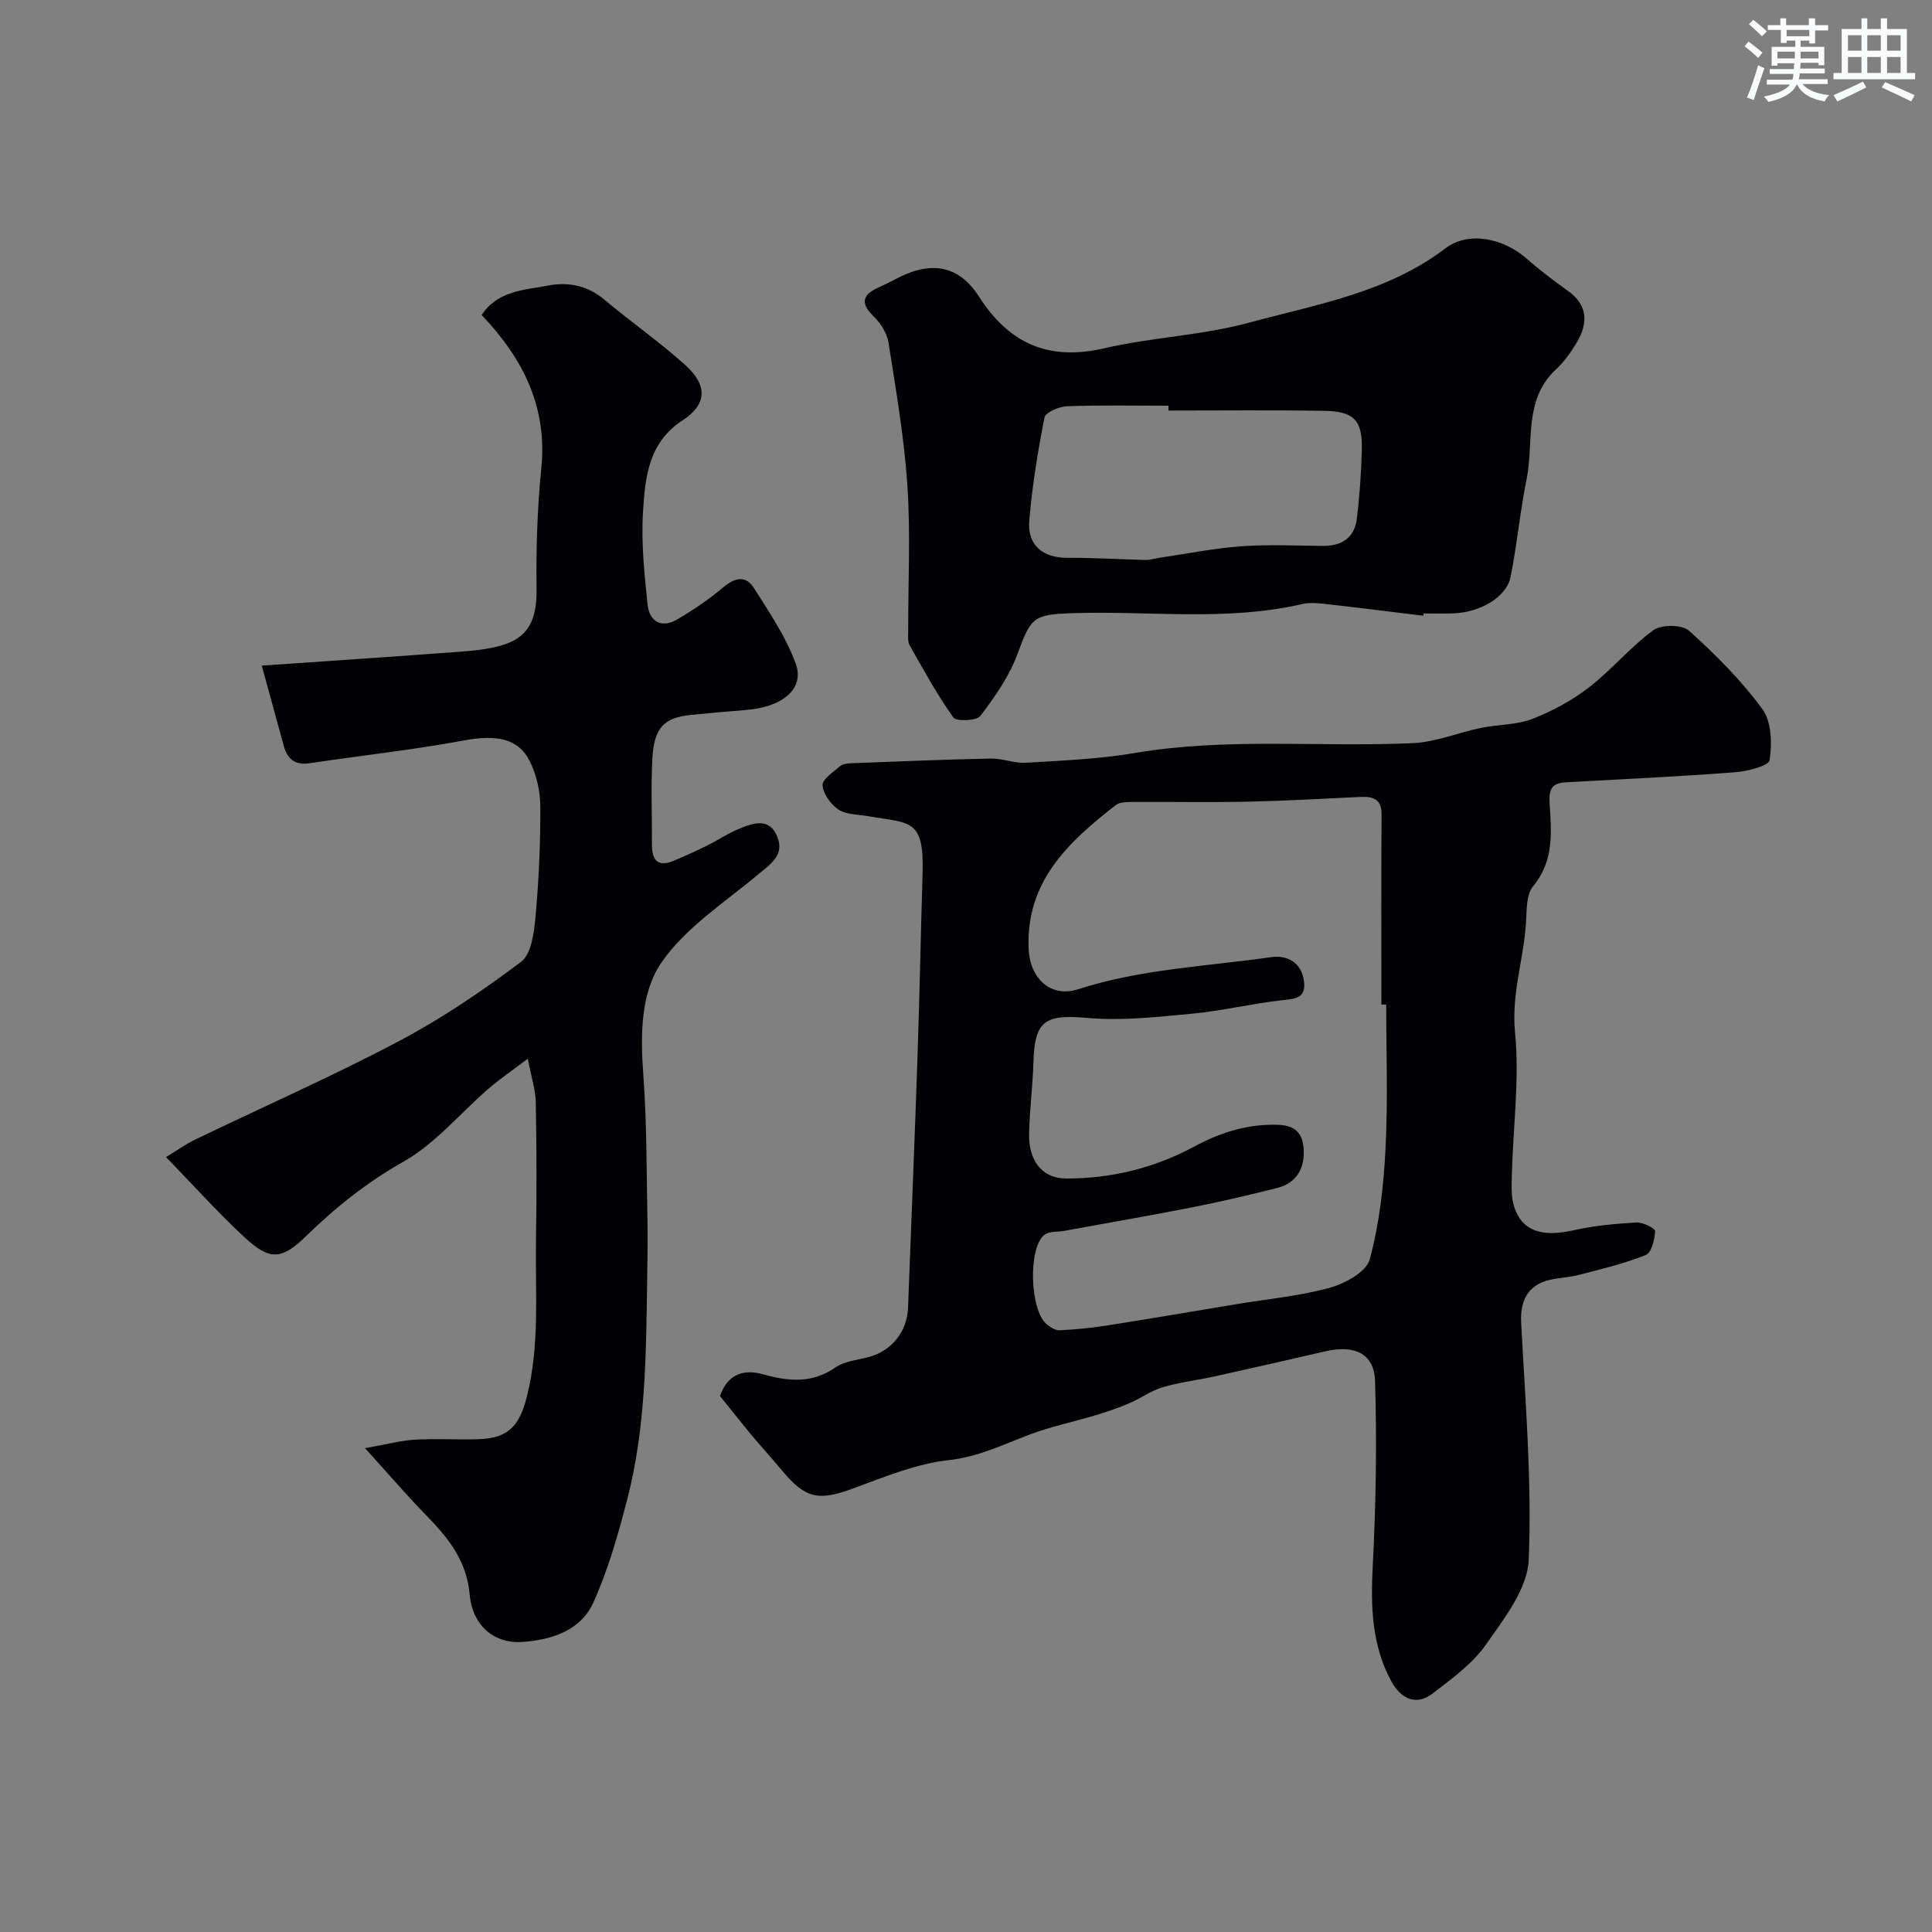
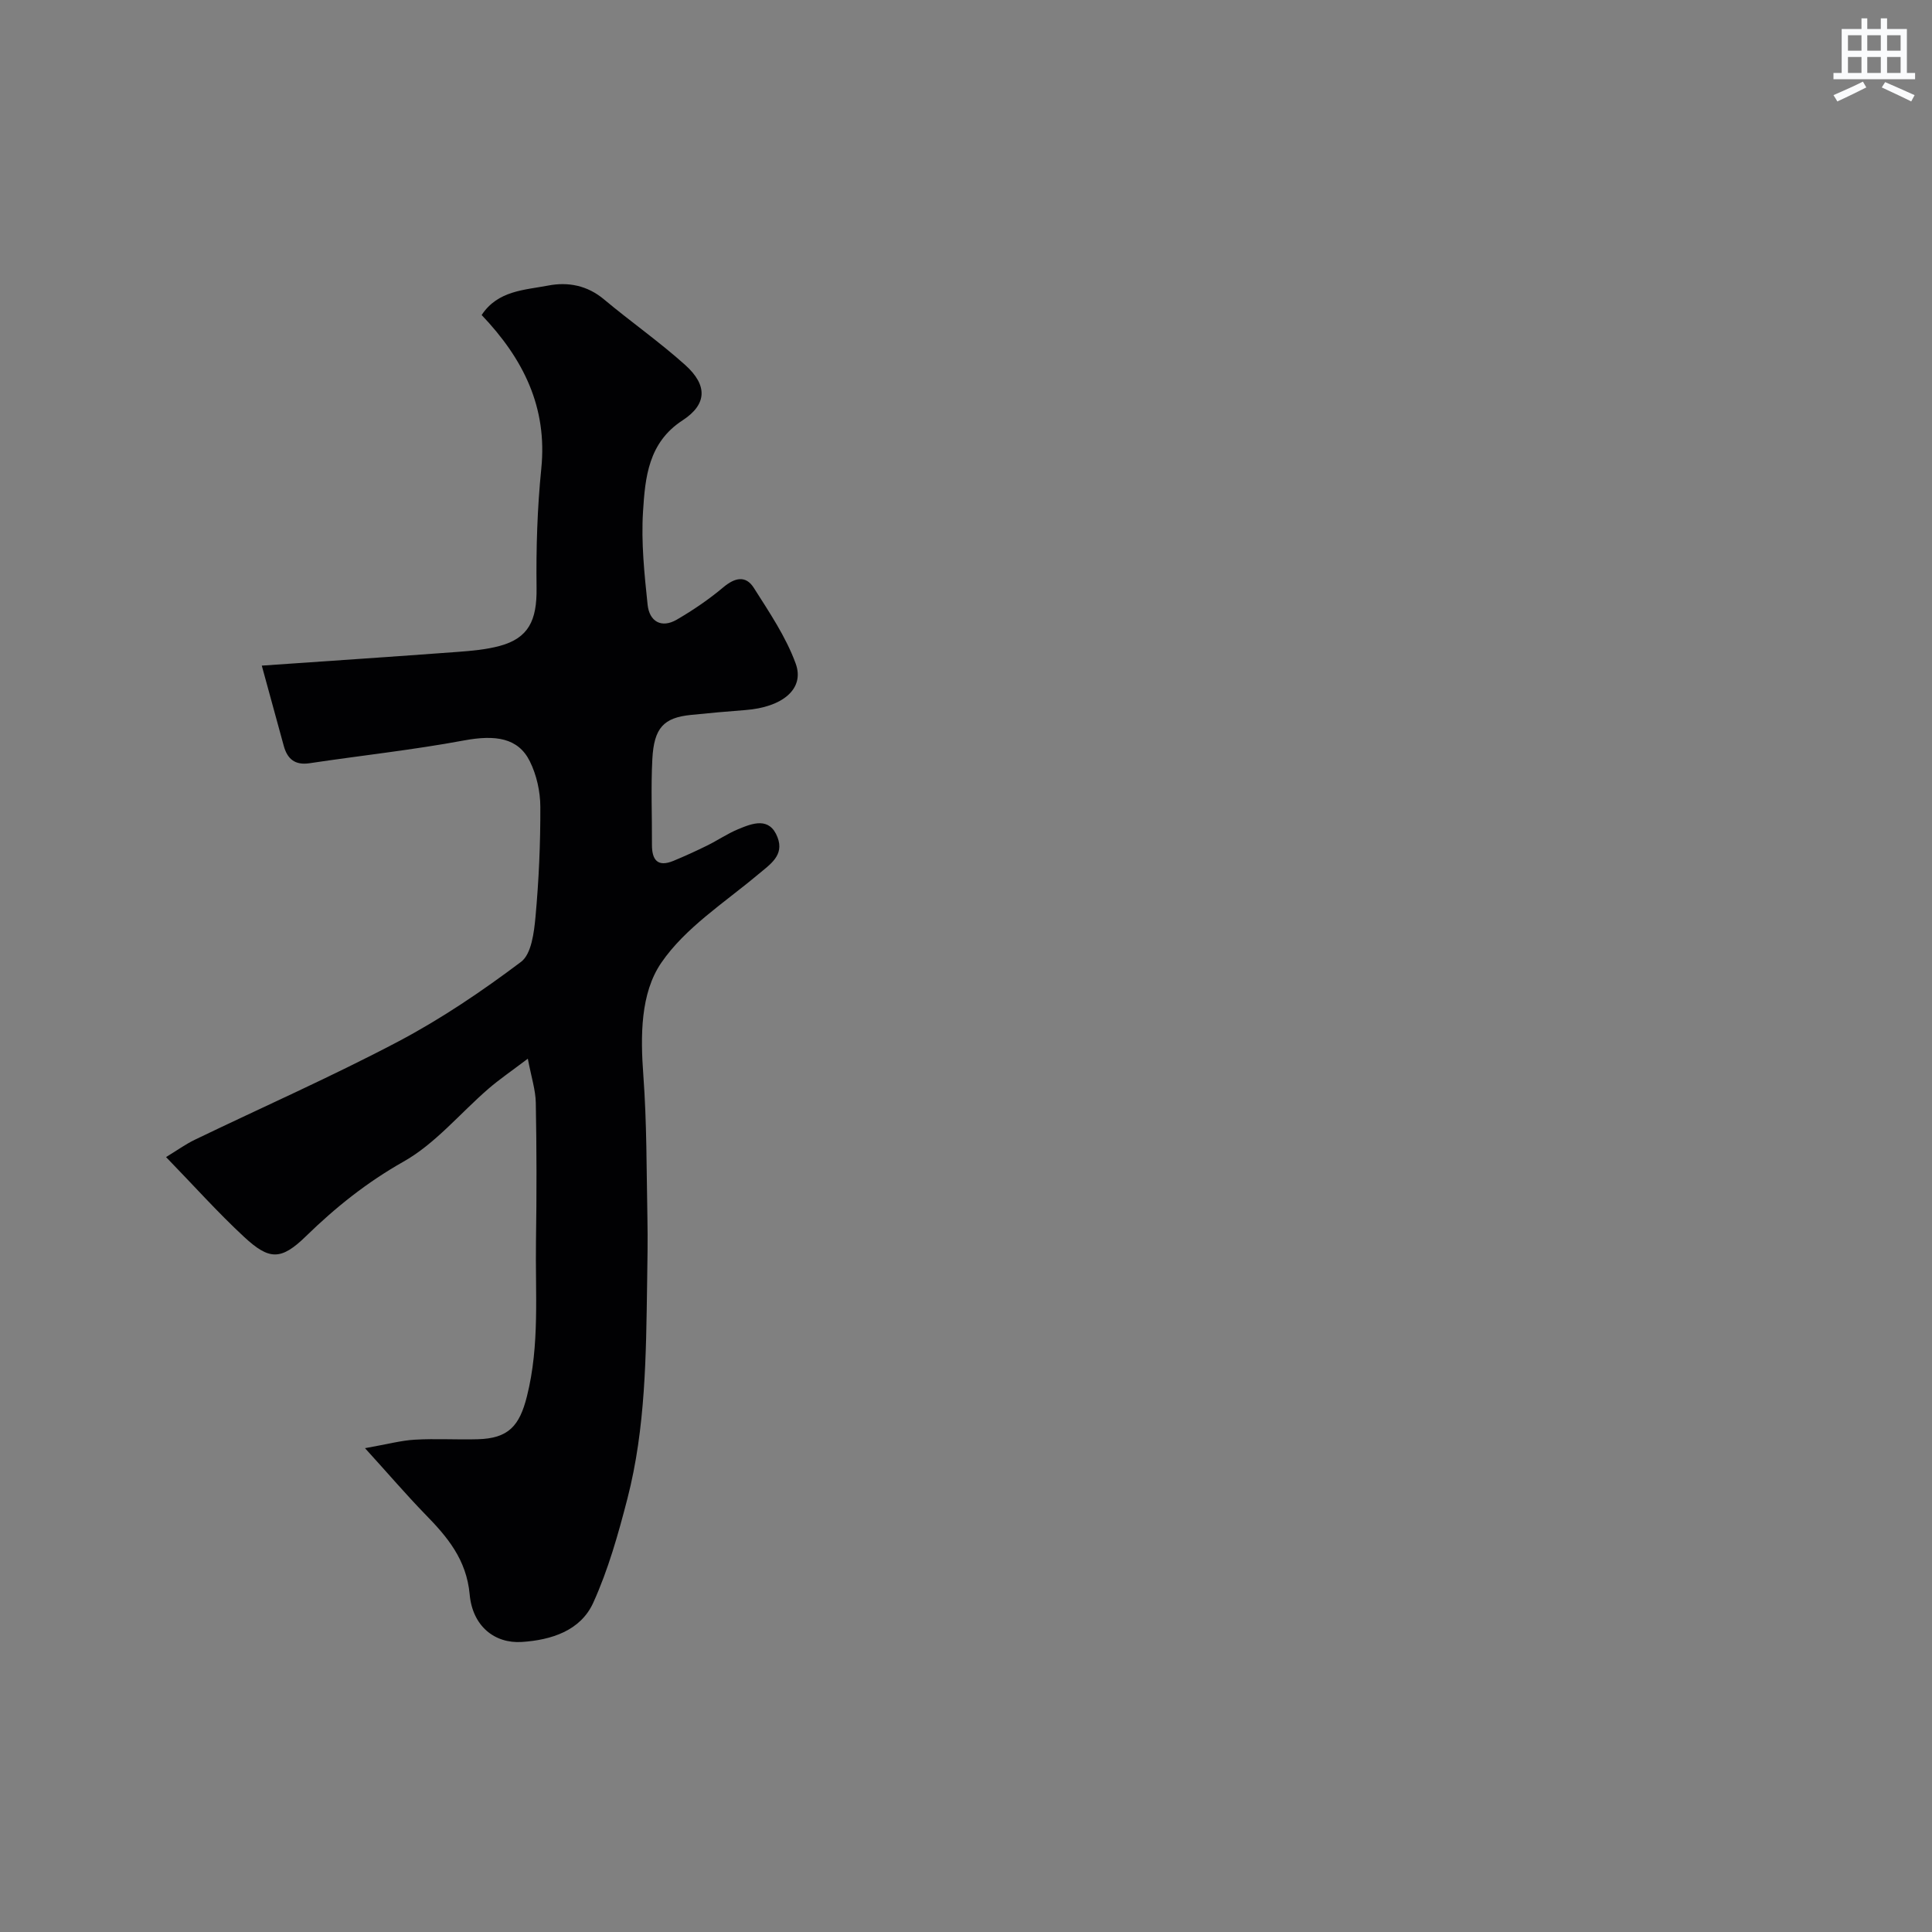
<svg xmlns="http://www.w3.org/2000/svg" enable-background="new 0 0 400 400" viewBox="0 0 400 400">
  <rect x="0" y="0" width="400" height="400" fill="#808080" stroke="none" />
  <g fill="#010103">
-     <path d="m149.07 289.04c1.44-4.17 4.46-5.75 8.91-4.51 5.18 1.45 10.1 1.98 14.96-1.4 1.9-1.32 4.57-1.55 6.92-2.17 4.71-1.23 7.95-5.26 8.14-10.2.66-17.52 1.39-35.04 1.98-52.57.42-12.43.65-24.86 1.03-37.29.35-11.55-2.62-10.39-11.26-11.92-2.08-.37-4.48-.29-6.12-1.35-1.61-1.05-3.2-3.24-3.33-5.04-.09-1.25 2.24-2.76 3.65-3.97.55-.47 1.52-.57 2.31-.6 9.62-.37 19.24-.77 28.87-.97 2.42-.05 4.88 1.01 7.28.87 7.53-.46 15.13-.76 22.55-2.02 19.12-3.24 38.37-1.17 57.53-2.04 4.77-.22 9.45-2.19 14.2-3.17 3.51-.72 7.29-.58 10.56-1.85 4.16-1.61 8.24-3.83 11.76-6.55 4.69-3.62 8.55-8.35 13.32-11.83 1.65-1.2 5.94-1.16 7.38.14 5.5 4.95 10.82 10.27 15.18 16.22 1.9 2.59 2.01 7.12 1.49 10.55-.18 1.21-4.63 2.33-7.2 2.52-11.66.89-23.36 1.44-35.04 2.08-3.03.17-3.5 1.62-3.3 4.55.39 5.86.89 11.77-3.43 16.98-1.45 1.74-1.31 4.99-1.47 7.57-.48 7.56-3.05 14.71-2.27 22.65.95 9.64-.39 19.49-.65 29.26-.06 2.3-.21 4.75.47 6.87 1.62 5.05 5.8 6.33 12.22 4.88 4.27-.97 8.71-1.37 13.09-1.63 1.32-.08 3.9 1.22 3.87 1.79-.08 1.73-.74 4.46-1.92 4.94-4.44 1.79-9.17 2.9-13.83 4.12-2.04.53-4.2.57-6.25 1.08-4.4 1.09-5.97 4.37-5.73 8.85.86 16.34 2.24 32.74 1.57 49.05-.25 6.01-5.09 12.18-8.86 17.56-2.81 4-7.08 7.08-11.04 10.13-3.58 2.76-6.7.86-8.54-2.5-4.06-7.45-4.3-15.51-3.86-23.87.66-12.76.87-25.57.48-38.34-.17-5.68-4.27-7.53-10.27-6.14-7.61 1.76-15.23 3.49-22.85 5.18-3.61.8-7.31 1.22-10.84 2.26-2.4.71-4.53 2.29-6.86 3.29-2.23.96-4.54 1.75-6.87 2.46-4.64 1.4-9.42 2.38-13.94 4.09-5.46 2.07-10.54 4.59-16.67 5.26-6.65.73-13.16 3.42-19.54 5.78-7.33 2.72-10.02 2.28-14.96-3.66-2.1-2.53-4.33-4.96-6.44-7.48-2.06-2.51-4.1-5.1-6.38-7.91zm137.93-81.06c-.33 0-.66 0-1 0 0-13.09-.06-26.18.04-39.27.02-3.33-1.77-3.84-4.46-3.71-7.77.37-15.53.81-23.3.98-7.83.17-15.66.01-23.5.06-1.27.01-2.88-.05-3.77.64-9.78 7.62-18.67 15.82-18.04 29.8.28 6.15 4.6 10.16 10.26 8.33 13.03-4.21 26.62-4.73 39.99-6.65 3.15-.45 6.23 1.01 6.75 4.95.49 3.67-1.91 3.68-4.67 3.99-6.16.69-12.23 2.18-18.4 2.76-7.23.68-14.59 1.53-21.77.89-8.72-.77-10.93.5-11.17 9.18-.14 4.93-.79 9.85-.9 14.78-.12 5.42 2.54 9.3 7.78 9.29 9.35-.01 18.15-2.17 26.42-6.62 5.39-2.9 11.03-4.72 17.37-4.5 4.09.14 5.23 2.33 5.3 5.56.08 3.75-1.73 6.57-5.51 7.52-5.82 1.46-11.68 2.84-17.57 4-8.79 1.73-17.62 3.25-26.43 4.86-1.43.26-3.23.06-4.22.86-3.41 2.77-2.94 15.71.51 18.49.74.6 1.75 1.29 2.6 1.25 3.26-.16 6.52-.46 9.74-.97 9.02-1.41 18.02-2.96 27.02-4.45 6.44-1.07 13.01-1.66 19.27-3.39 3.16-.87 7.56-3.3 8.25-5.87 1.99-7.35 2.87-15.12 3.26-22.77.53-9.97.15-19.99.15-29.99z" />
    <path d="m75.57 299.83c4.68-.83 7.49-1.6 10.33-1.76 4.32-.25 8.66.03 13-.09 6.36-.17 8.65-2.74 10.19-8.86 2.69-10.67 1.71-21.47 1.88-32.23.15-9.53.14-19.07-.04-28.6-.05-2.63-.92-5.25-1.65-9.1-3.39 2.57-5.89 4.27-8.16 6.23-5.86 5.07-10.99 11.37-17.59 15.09-7.59 4.29-14.04 9.45-20.19 15.44-5.17 5.04-7.6 4.96-12.8.14-5.45-5.05-10.43-10.63-16.16-16.53 2.22-1.35 4.02-2.66 6-3.61 14.04-6.77 28.32-13.06 42.1-20.33 8.9-4.7 17.34-10.42 25.4-16.48 2.15-1.62 2.69-6.08 2.99-9.32.69-7.57 1.03-15.19 1-22.79-.01-3.15-.77-6.58-2.17-9.4-2.41-4.87-7.11-5.54-13.63-4.33-10.59 1.97-21.33 3.12-31.99 4.72-3.04.45-4.6-.9-5.34-3.63-1.43-5.24-2.87-10.48-4.54-16.58 14.31-.99 27.43-1.87 40.53-2.84 2.93-.22 5.92-.48 8.74-1.24 5.96-1.62 7.7-5.28 7.62-11.94-.11-8.26.15-16.58.98-24.79 1.28-12.67-3.7-22.7-12.35-31.78 3.36-5.09 8.89-5.16 13.78-6.1 4.09-.79 8.1-.04 11.56 2.87 5.53 4.63 11.47 8.78 16.82 13.59 4.67 4.21 4.51 8.15-.58 11.46-7.09 4.62-7.73 11.85-8.17 18.9-.4 6.38.28 12.87.95 19.26.36 3.42 2.81 4.97 6.06 3.08 3.37-1.96 6.64-4.19 9.63-6.7 2.39-2.01 4.64-2.49 6.3.13 3.2 5.05 6.65 10.13 8.67 15.68 1.91 5.24-2.74 9.04-10.43 9.62-3.77.28-7.53.63-11.29 1.01-5.58.57-7.62 2.64-7.96 9.14-.31 5.88-.05 11.8-.08 17.7-.02 3.16 1.15 4.73 4.45 3.37 2.36-.98 4.69-2.04 6.98-3.17 2.17-1.07 4.19-2.46 6.41-3.38 3.02-1.26 6.51-2.6 8.16 1.68 1.44 3.75-1.53 5.59-4.09 7.74-6.94 5.82-15.03 10.99-19.99 18.25-4.32 6.32-4.31 15.13-3.7 23.34.72 9.78.65 19.62.84 29.44.09 4.5.01 9-.06 13.5-.22 14.99-.31 30.02-4.08 44.64-1.89 7.32-3.97 14.72-7.08 21.57-2.63 5.79-8.69 7.71-14.77 8.11-5.65.37-10.22-3.28-10.81-9.84-.66-7.24-4.64-11.94-9.28-16.67-3.93-4.05-7.59-8.34-12.39-13.61z" />
-     <path d="m294.69 127.48c-6.68-.81-13.36-1.66-20.05-2.41-1.65-.18-3.41-.38-4.98-.02-15.75 3.65-31.73 1.37-47.59 1.9-8.17.27-8.61.85-11.43 8.5-1.7 4.6-4.68 8.83-7.67 12.78-.78 1.02-4.97 1.18-5.59.31-3.38-4.73-6.18-9.87-9.05-14.95-.44-.79-.3-1.95-.3-2.94-.02-10.03.5-20.1-.16-30.09-.66-9.91-2.37-19.77-3.91-29.6-.3-1.94-1.6-4.02-3.04-5.41-3.13-3.02-2.11-4.71 1.28-6.18 1.35-.59 2.64-1.3 3.96-1.96 6.85-3.42 12.45-2.36 16.5 3.96 6.27 9.8 14.46 13.41 26.01 10.73 9.84-2.29 20.15-2.64 29.87-5.28 14-3.8 28.64-6.21 40.71-15.4 4.67-3.55 11.88-2.27 16.98 2.25 2.69 2.38 5.58 4.53 8.5 6.63 3.68 2.65 4.38 6.24 1.63 10.77-1.18 1.95-2.57 3.88-4.23 5.42-6.78 6.33-4.51 15.02-6.06 22.69-1.36 6.7-1.97 13.55-3.32 20.25-.85 4.23-6.34 7.41-12 7.57-2 .06-4 .01-6 .01-.02.15-.04.31-.06.47zm-52.77-42.48c0-.33 0-.67 0-1-7 0-14.01-.15-21 .11-1.65.06-4.45 1.26-4.67 2.34-1.4 7.05-2.54 14.18-3.15 21.34-.44 5.12 2.85 7.73 7.91 7.7 5.39-.03 10.78.32 16.17.44.96.02 1.92-.31 2.89-.45 5.65-.83 11.28-1.97 16.96-2.38 5.64-.41 11.33-.11 16.99-.08 3.84.02 6.41-1.76 6.89-5.58.59-4.73.91-9.51 1.04-14.28.17-6.11-1.58-8-7.74-8.1-10.76-.18-21.53-.06-32.29-.06z" />
  </g>
-   <path d="m361.2 9.6.8-1c.9.7 1.9 1.4 2.9 2.3l-.9 1.1c-1-1-2-1.8-2.8-2.4zm.5 10.6c.9-2.1 1.6-4.3 2.3-6.7.4.2.8.4 1.3.6-.7 2.1-1.5 4.3-2.2 6.6zm.4-15.2.9-.9c1 .8 2 1.6 2.8 2.4l-1 1c-.9-.9-1.8-1.7-2.7-2.5zm12.5-1.2h1.2v1.4h2.7v1.1h-2.7v2.7h-1.2v-.6h-1.8v1.3h4.9v3.8h-1.2v-.5h-3.7c0 .4-.1.9-.1 1.2h5.1v1h-5.2c0 .5-.1.9-.2 1.2h6v1h-5.2c1.1 1.3 2.9 2 5.5 2.3-.4.4-.7.8-.9 1.3-2.9-.5-4.8-1.6-5.7-3.5h-.1c-.8 1.7-2.7 2.9-5.9 3.6-.2-.4-.6-.8-.9-1.1 2.8-.6 4.6-1.4 5.4-2.5h-4.8v-1h5.3c.1-.3.2-.7.2-1.2h-4.9v-1h5c0-.4 0-.8.1-1.2h-3.5v.5h-1.2v-3.9h4.9v-1.3h-1.8v.5h-1.2v-2.7h-2.7v-1h2.6v-1.4h1.2v1.4h4.7v-1.4zm-6.6 8.3h3.6c0-.4 0-.9 0-1.4h-3.6zm1.9-4.6h4.7v-1.3h-4.7zm6.6 3.2h-3.7v1.4h3.7z" fill="#fafbfc" />
  <path d="m385.3 3.8h1.3v2.2h2.8v-2.2h1.3v2.2h4.1v9.1h1.7v1.3h-16.9v-1.3h1.7v-9.1h4.1v-2.2zm.4 13.1.7 1.2c-1.8.9-3.8 1.9-6 2.9-.2-.4-.5-.8-.8-1.3 2.3-1 4.3-1.9 6.1-2.8zm-3.1-6.4h2.8v-3.2h-2.8zm0 4.6h2.8v-3.3h-2.8zm4-4.6h2.8v-3.2h-2.8zm0 4.6h2.8v-3.3h-2.8zm3.7 1.9c2.1.9 4.1 1.8 6.1 2.7l-.7 1.3c-2.2-1.1-4.2-2-6.1-2.9zm3.2-9.7h-2.8v3.2h2.8zm-2.8 7.8h2.8v-3.3h-2.8z" fill="#fafbfc" />
</svg>